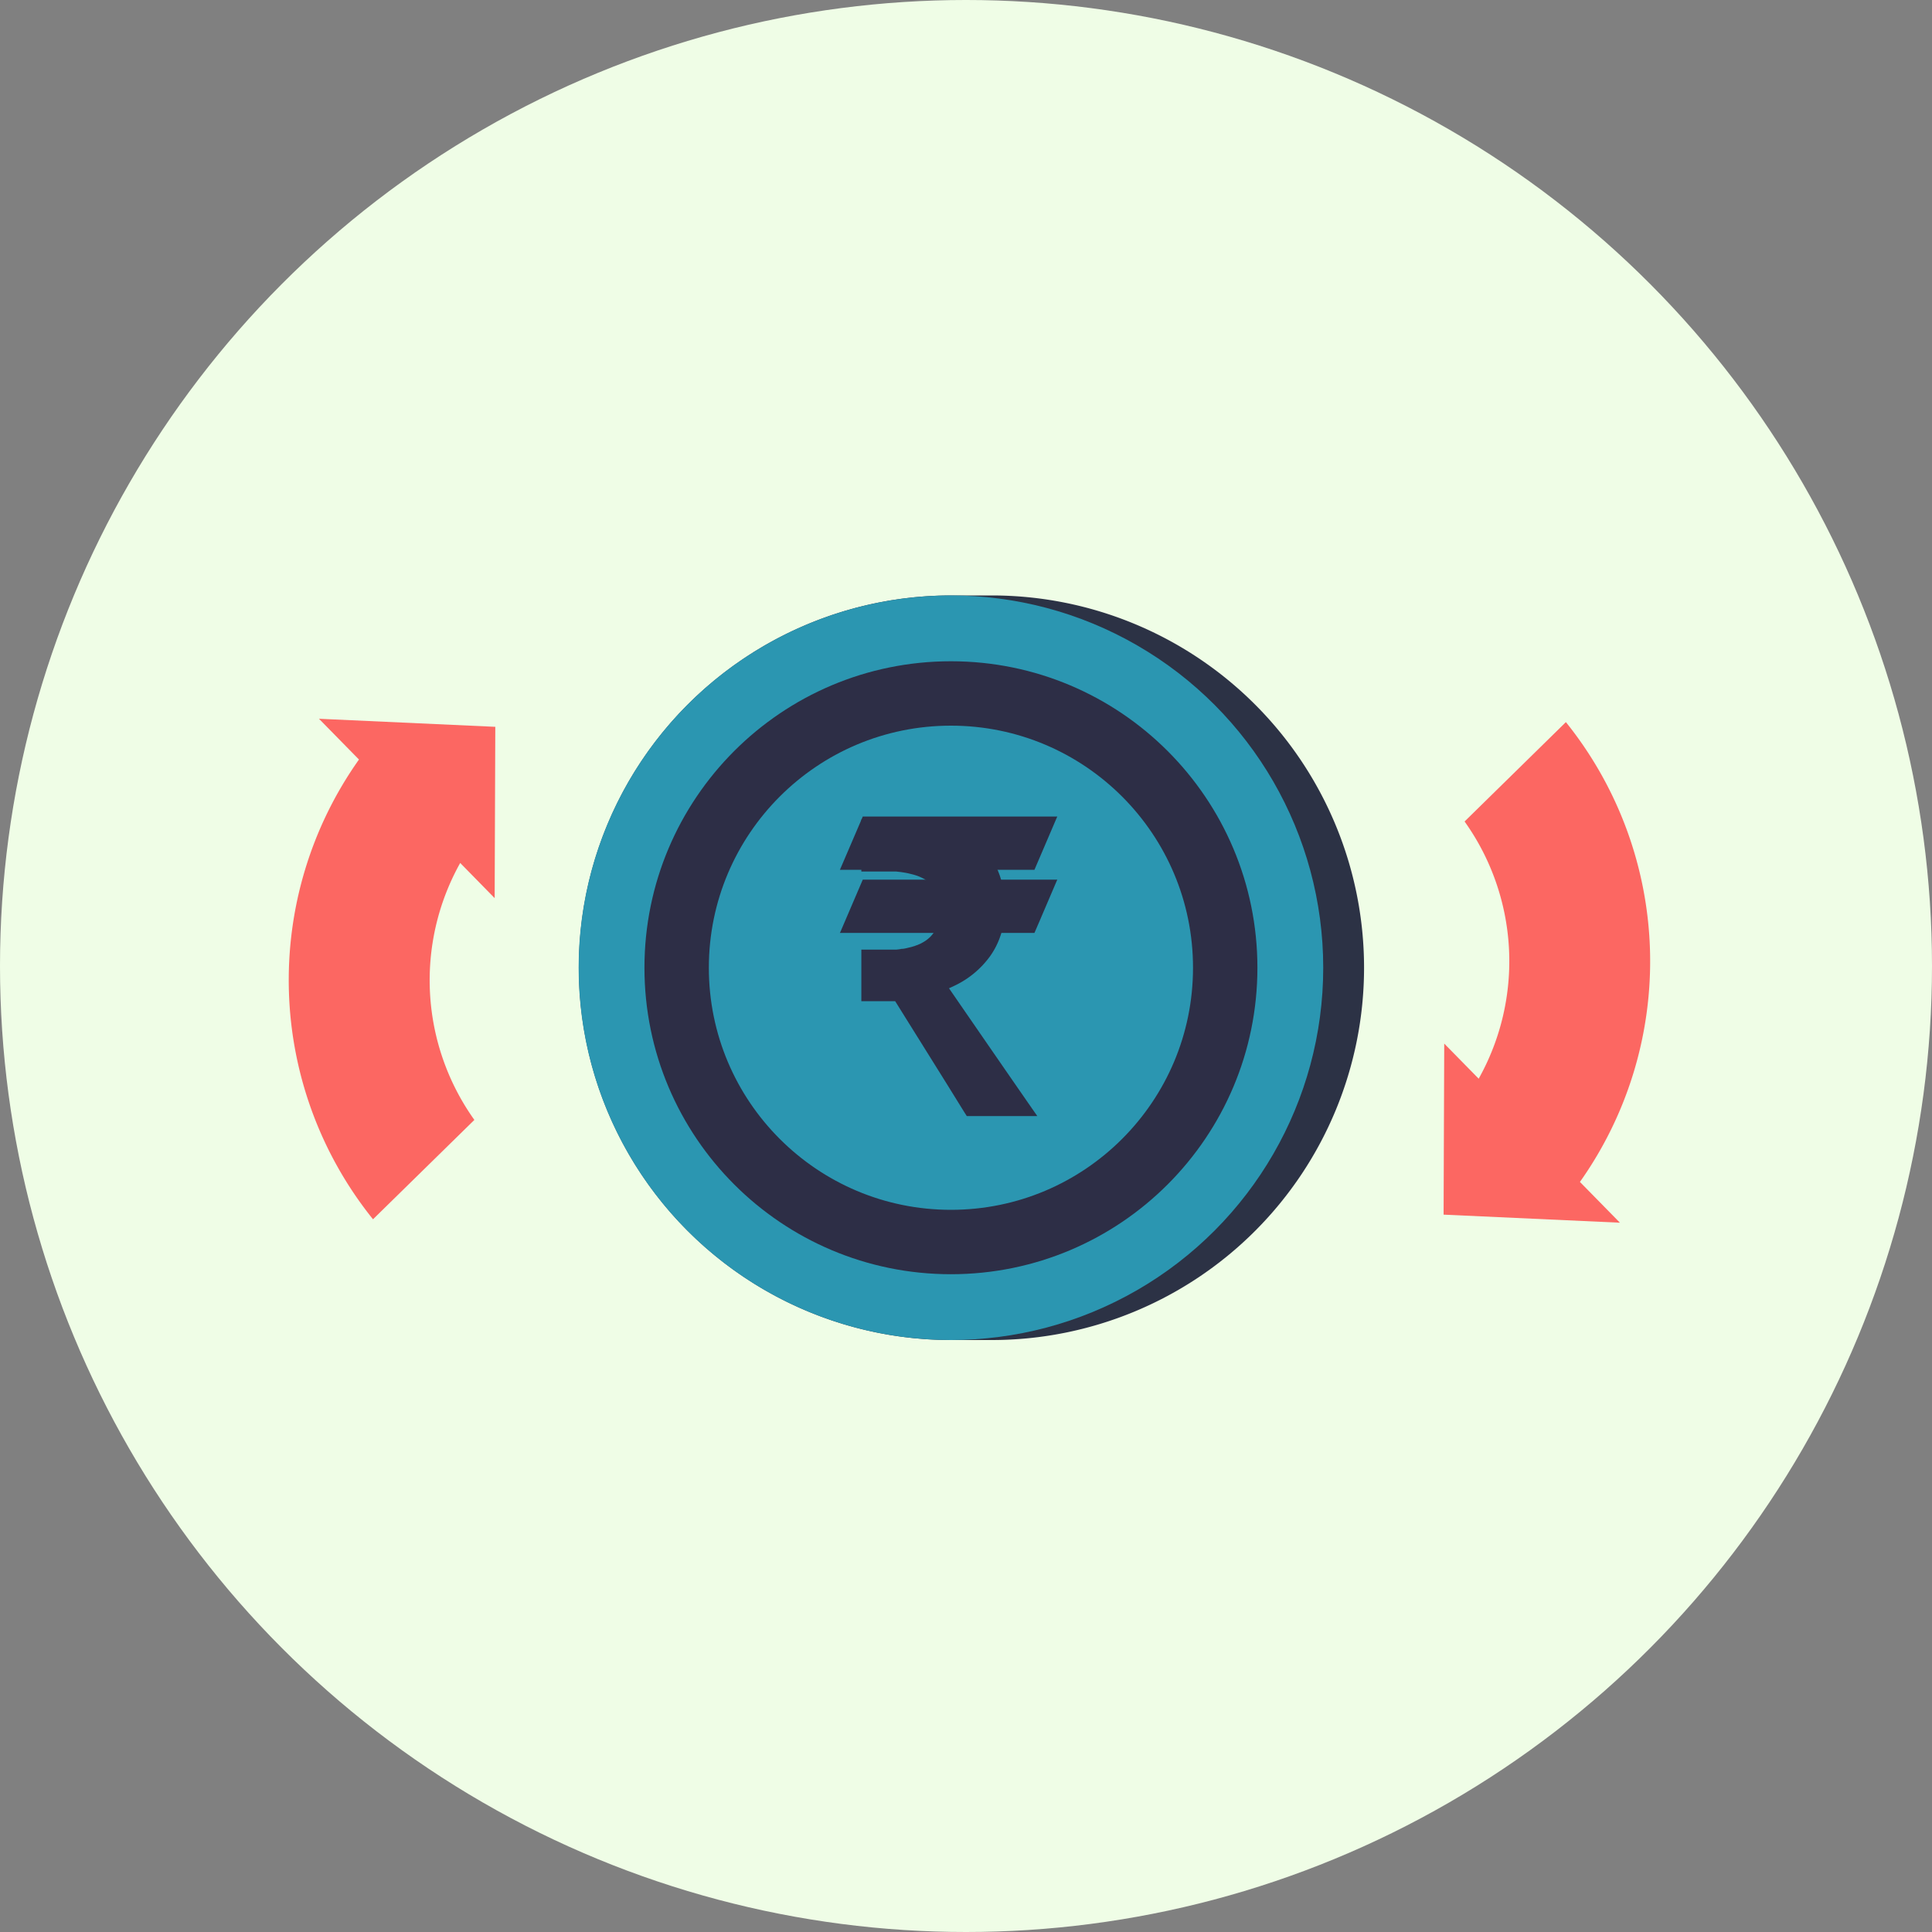
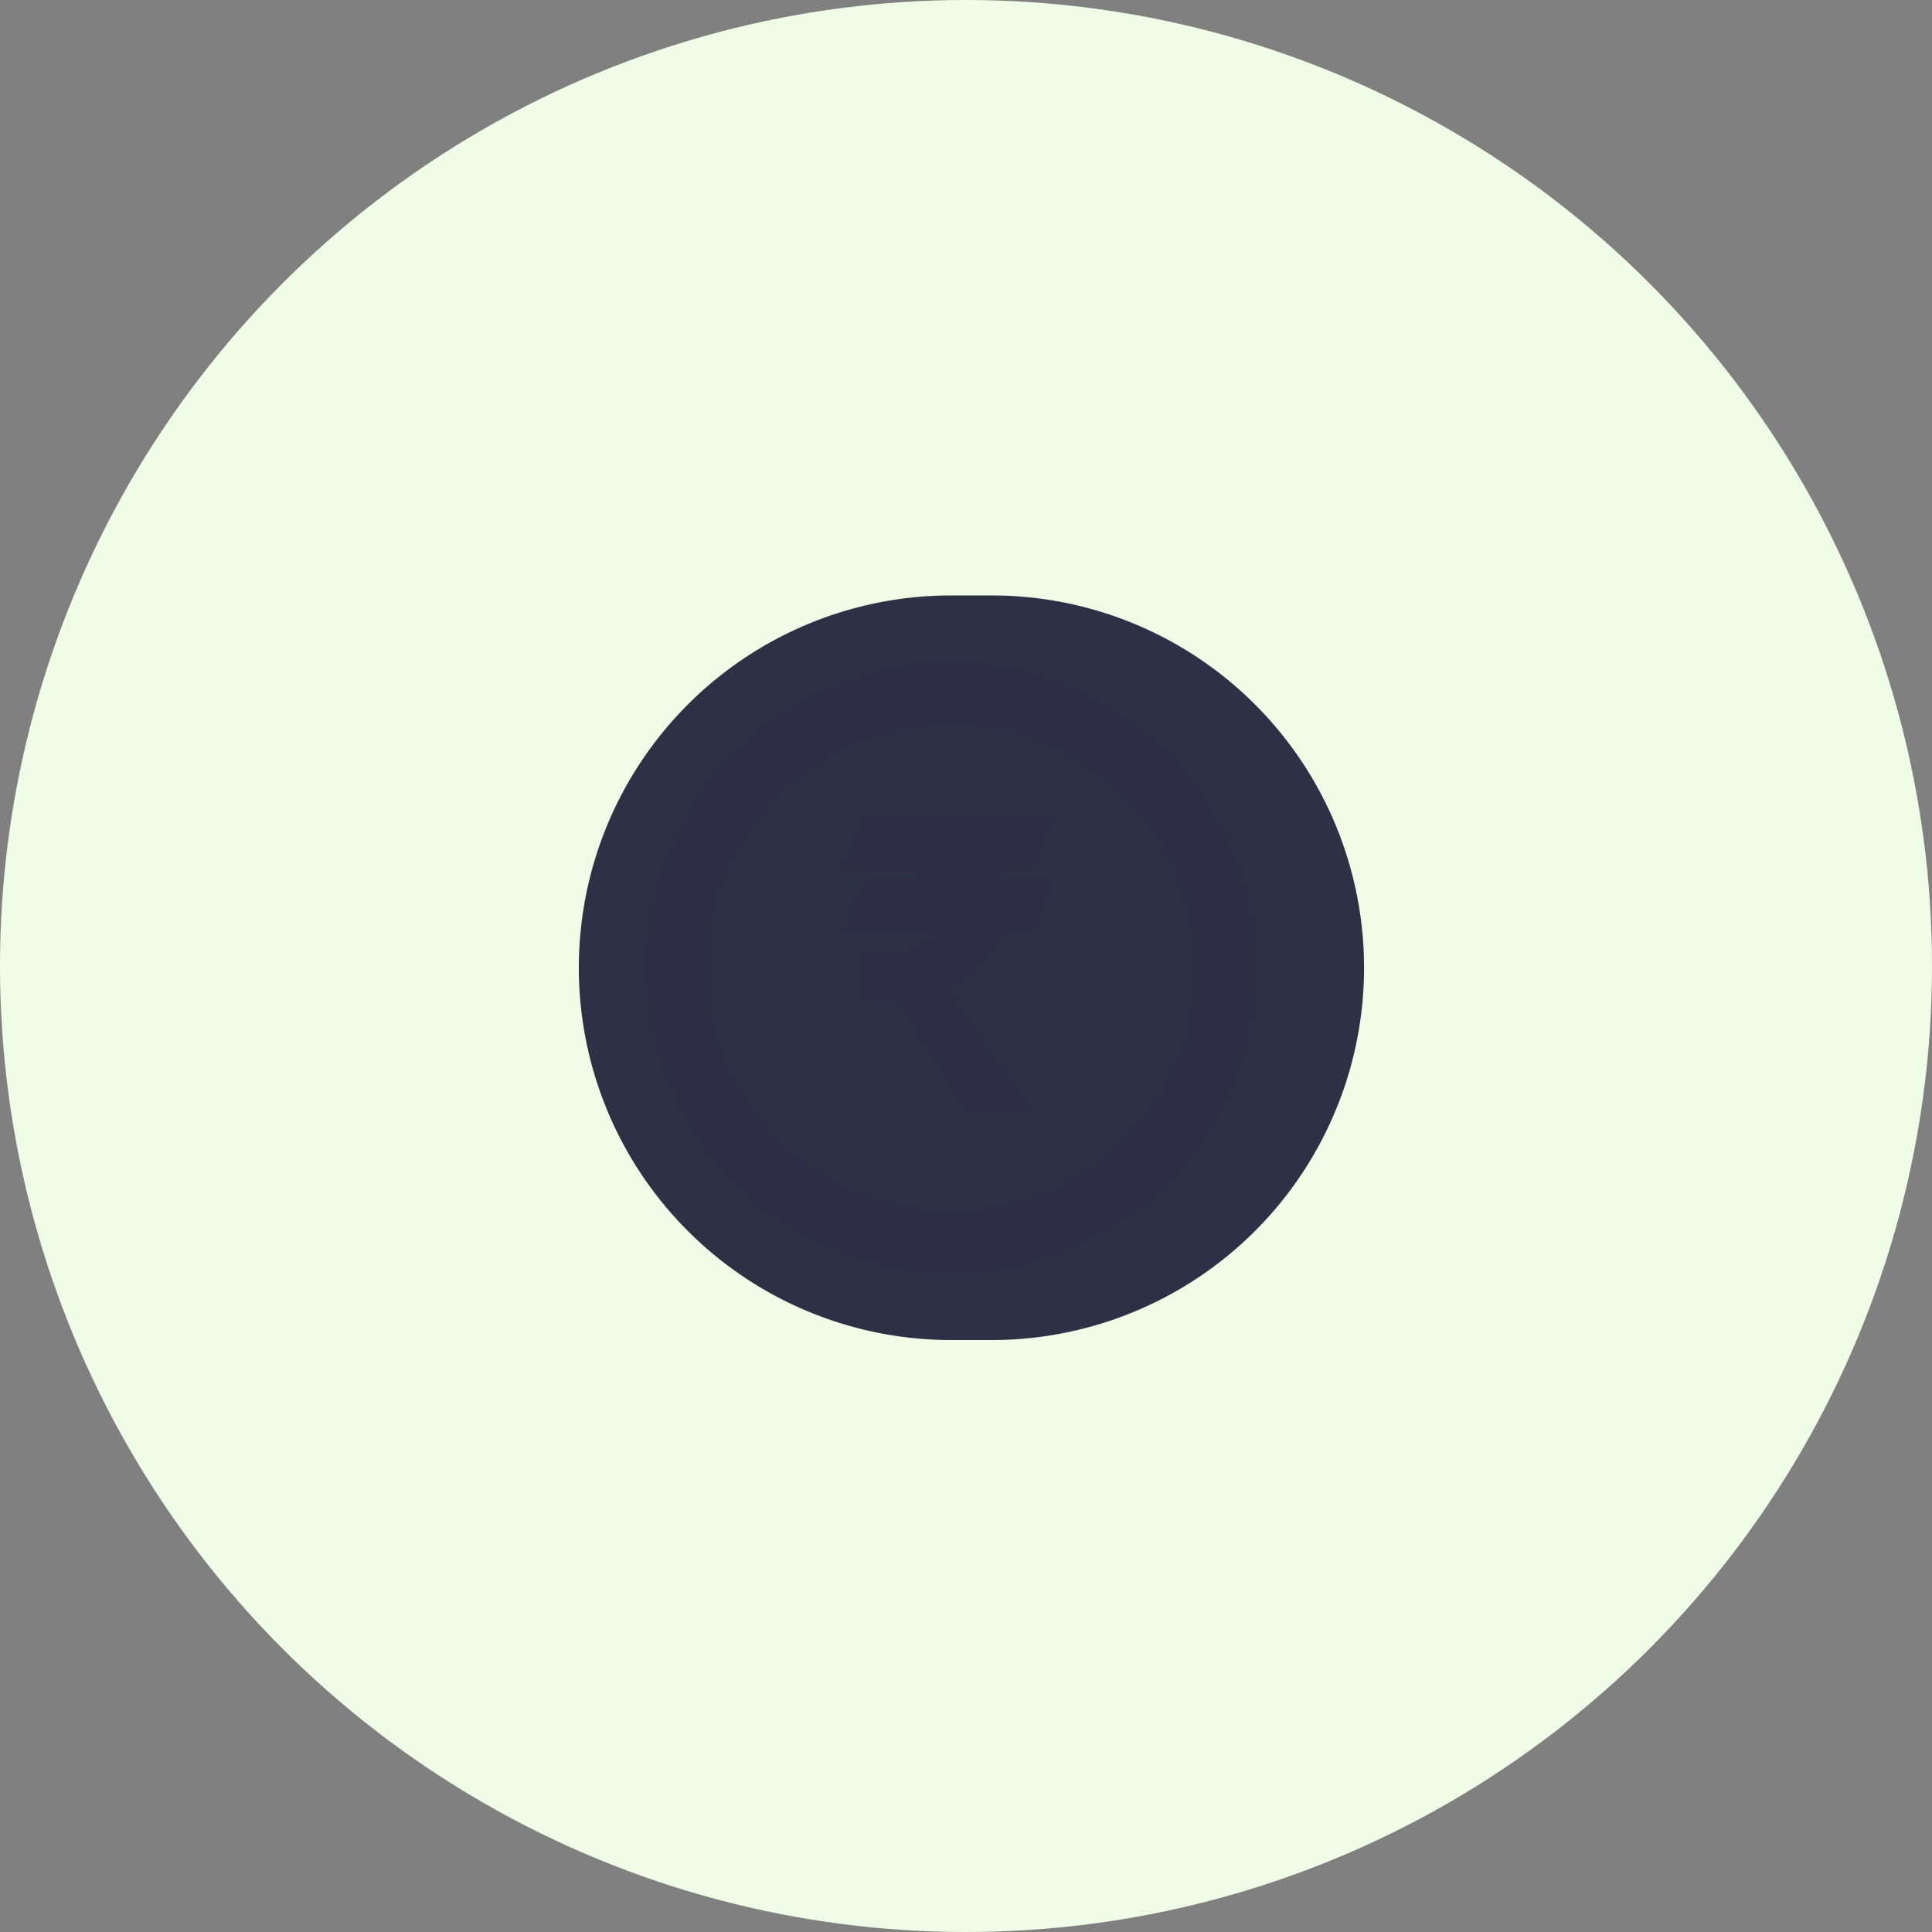
<svg xmlns="http://www.w3.org/2000/svg" viewBox="0 0 300 300">
  <rect x="0" y="0" width="300" height="300" fill="#808080" stroke="none" />
  <defs>
    <style>.cls-1{fill:#effde6;}.cls-2{fill:#2c3245;}.cls-3{fill:#2b96b1;}.cls-4{fill:none;stroke:#2d2e46;stroke-miterlimit:10;stroke-width:10px;}.cls-5{fill:#fc6762;}.cls-6{fill:#2d2e46;}</style>
  </defs>
  <title>Rounds</title>
  <g id="Layer_1" data-name="Layer 1">
    <circle class="cls-1" cx="150" cy="150" r="150" />
  </g>
  <g id="Free_Spins" data-name="Free Spins">
    <path class="cls-2" d="M154,92.46h-6.31a57.81,57.81,0,0,0,0,115.62H154a57.81,57.81,0,0,0,0-115.62Z" />
-     <circle class="cls-3" cx="147.66" cy="150.27" r="57.81" />
    <circle class="cls-4" cx="147.66" cy="150.27" r="42.59" />
-     <path class="cls-5" d="M76.91,112.86l-27.38-1.25,6.21,6.33a59.25,59.25,0,0,0,2.18,71.39L73.66,173.9A37.35,37.35,0,0,1,71.46,134l5.35,5.46Z" />
-     <path class="cls-5" d="M224.16,188.61l27.38,1.25-6.21-6.33a59.26,59.26,0,0,0-2.18-71.4l-15.73,15.43a37.37,37.37,0,0,1,2.19,39.94l-5.35-5.45Z" />
    <polygon class="cls-6" points="164.18 126.79 164.08 127 161.13 133.89 160.63 135.06 130.42 135.06 130.53 134.81 130.84 134.09 133.77 127.26 133.97 126.79 164.18 126.79" />
    <polygon class="cls-6" points="164.18 136.59 164.07 136.83 161.91 141.88 161.45 142.96 160.63 144.86 130.42 144.86 130.52 144.65 133.47 137.76 133.77 137.06 133.97 136.59 164.18 136.59" />
    <path class="cls-6" d="M161.07,173.3H150.12l-.52-.82-2.52-4.07L139,155.46h-5.25v-8h3.93c.18,0,.36,0,.52,0s.55,0,.81,0h.1a7.38,7.38,0,0,0,.89-.12l.14,0a5.1,5.1,0,0,0,.7-.13l.5-.12a4,4,0,0,0,.46-.13,2.58,2.58,0,0,0,.49-.17,0,0,0,0,0,0,0h0a1.66,1.66,0,0,0,.37-.14,3.54,3.54,0,0,0,.52-.25,5.8,5.8,0,0,0,.59-.36,4.15,4.15,0,0,0,.52-.42,2.42,2.42,0,0,0,.32-.32l.05-.06a1,1,0,0,0,.17-.21h0a2.7,2.7,0,0,0,.29-.4,4.67,4.67,0,0,0,.27-.49.85.85,0,0,0,.09-.22h0a4.2,4.2,0,0,0,.17-.5,4,4,0,0,0,.16-.59.76.76,0,0,0,0-.21s0-.05,0-.07a3.29,3.29,0,0,0,.08-.47,2.48,2.48,0,0,0,0-.29c0-.2,0-.41,0-.63s0-.54,0-.8a4.34,4.34,0,0,0-.09-.54.28.28,0,0,0,0-.09s0-.08,0-.12a.76.76,0,0,0-.06-.2.06.06,0,0,0,0,0,1.46,1.46,0,0,0-.07-.3v0a1.58,1.58,0,0,0-.09-.26l0-.1a1.54,1.54,0,0,0-.08-.19,2.31,2.31,0,0,0-.18-.35s0,0,0,0-.07-.11-.1-.16,0,0,0,0a3.21,3.21,0,0,0-.21-.3l-.07-.1,0,0a1.45,1.45,0,0,0-.26-.29l-.06-.06a2.16,2.16,0,0,0-.27-.25l-.14-.11a2.69,2.69,0,0,0-.44-.31,8.38,8.38,0,0,0-.73-.38,6.32,6.32,0,0,0-.63-.26c-.22-.07-.45-.15-.69-.21l-.69-.17c-.37-.08-.76-.14-1.16-.2h0l-.72-.08-.59,0h0l-.67,0q-.54,0-1.14,0h-3v-8.08h4.36c.32,0,.63,0,.92,0a1.62,1.62,0,0,1,.32,0,29.43,29.43,0,0,1,6.94,1,15.81,15.81,0,0,1,2.35.81,13,13,0,0,1,2.84,1.61,10.79,10.79,0,0,1,3.59,4.82h0a10.37,10.37,0,0,1,.48,1.52,4.13,4.13,0,0,1,.14.63,16.85,16.85,0,0,1,.33,3.5,12.48,12.48,0,0,1-.66,4.14,12.12,12.12,0,0,1-1.6,3.17,14.43,14.43,0,0,1-5.46,4.57l-.94.44Q157.88,168.73,161.07,173.3Z" />
  </g>
</svg>